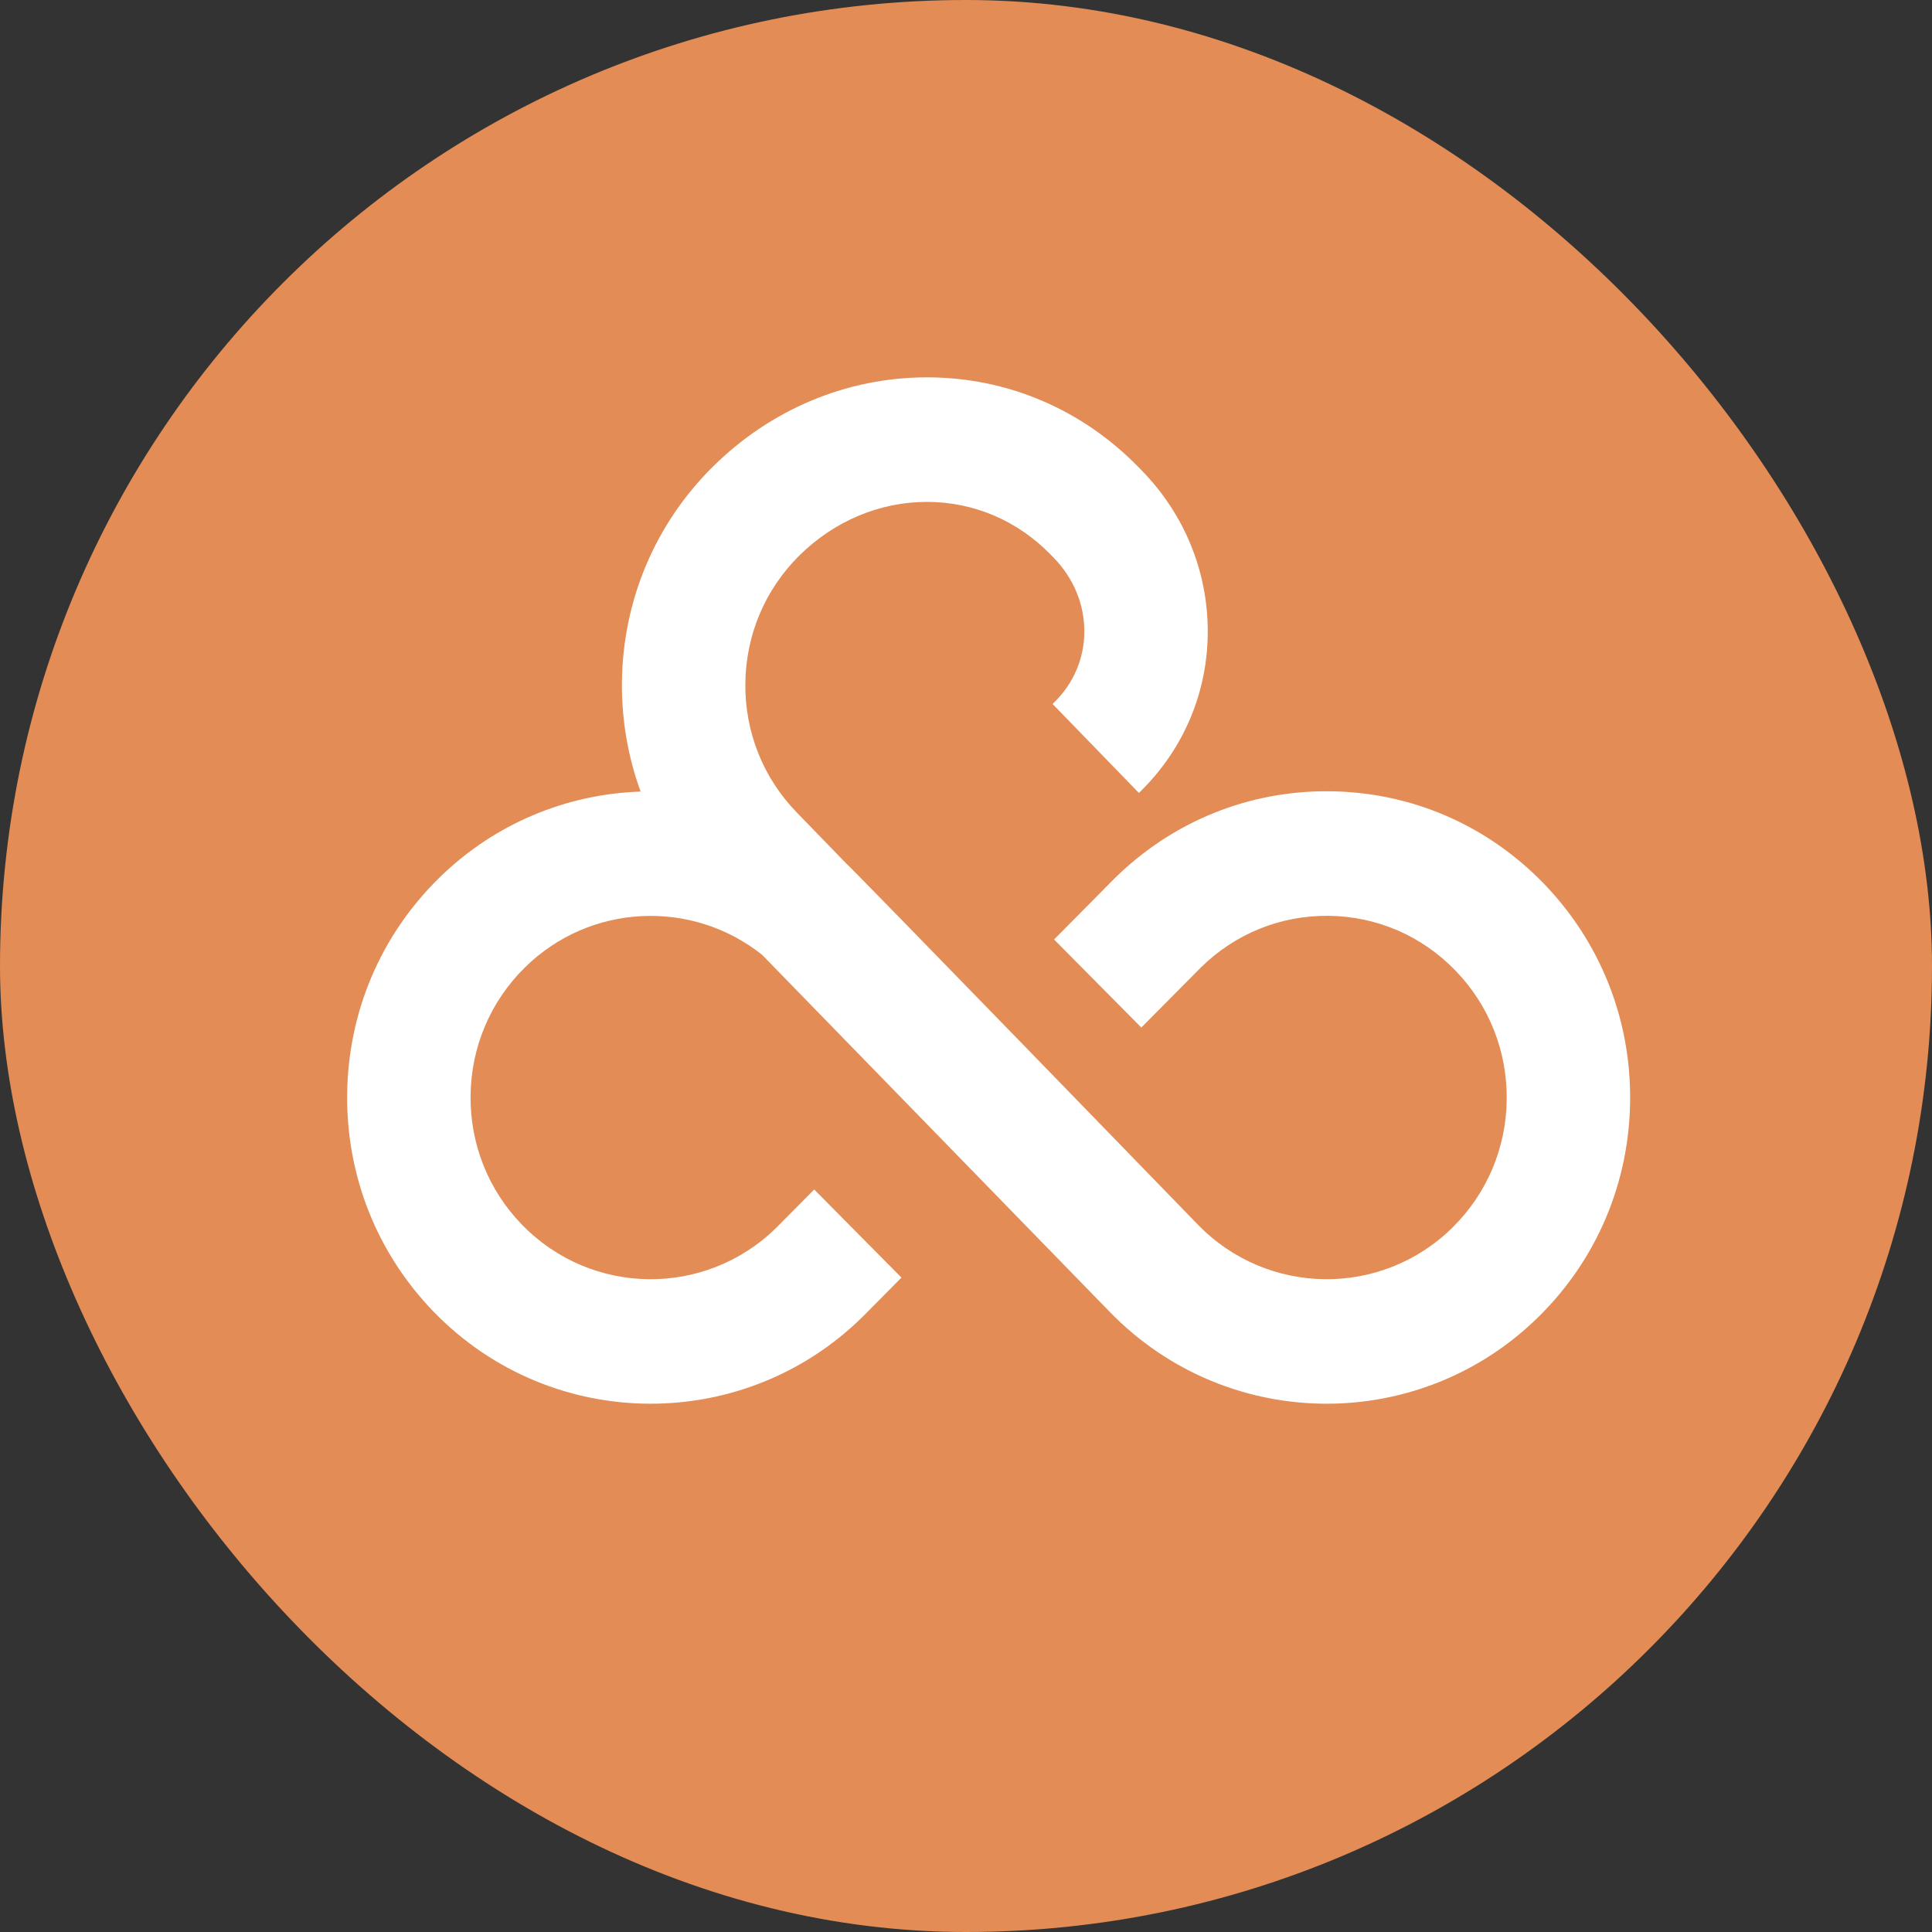
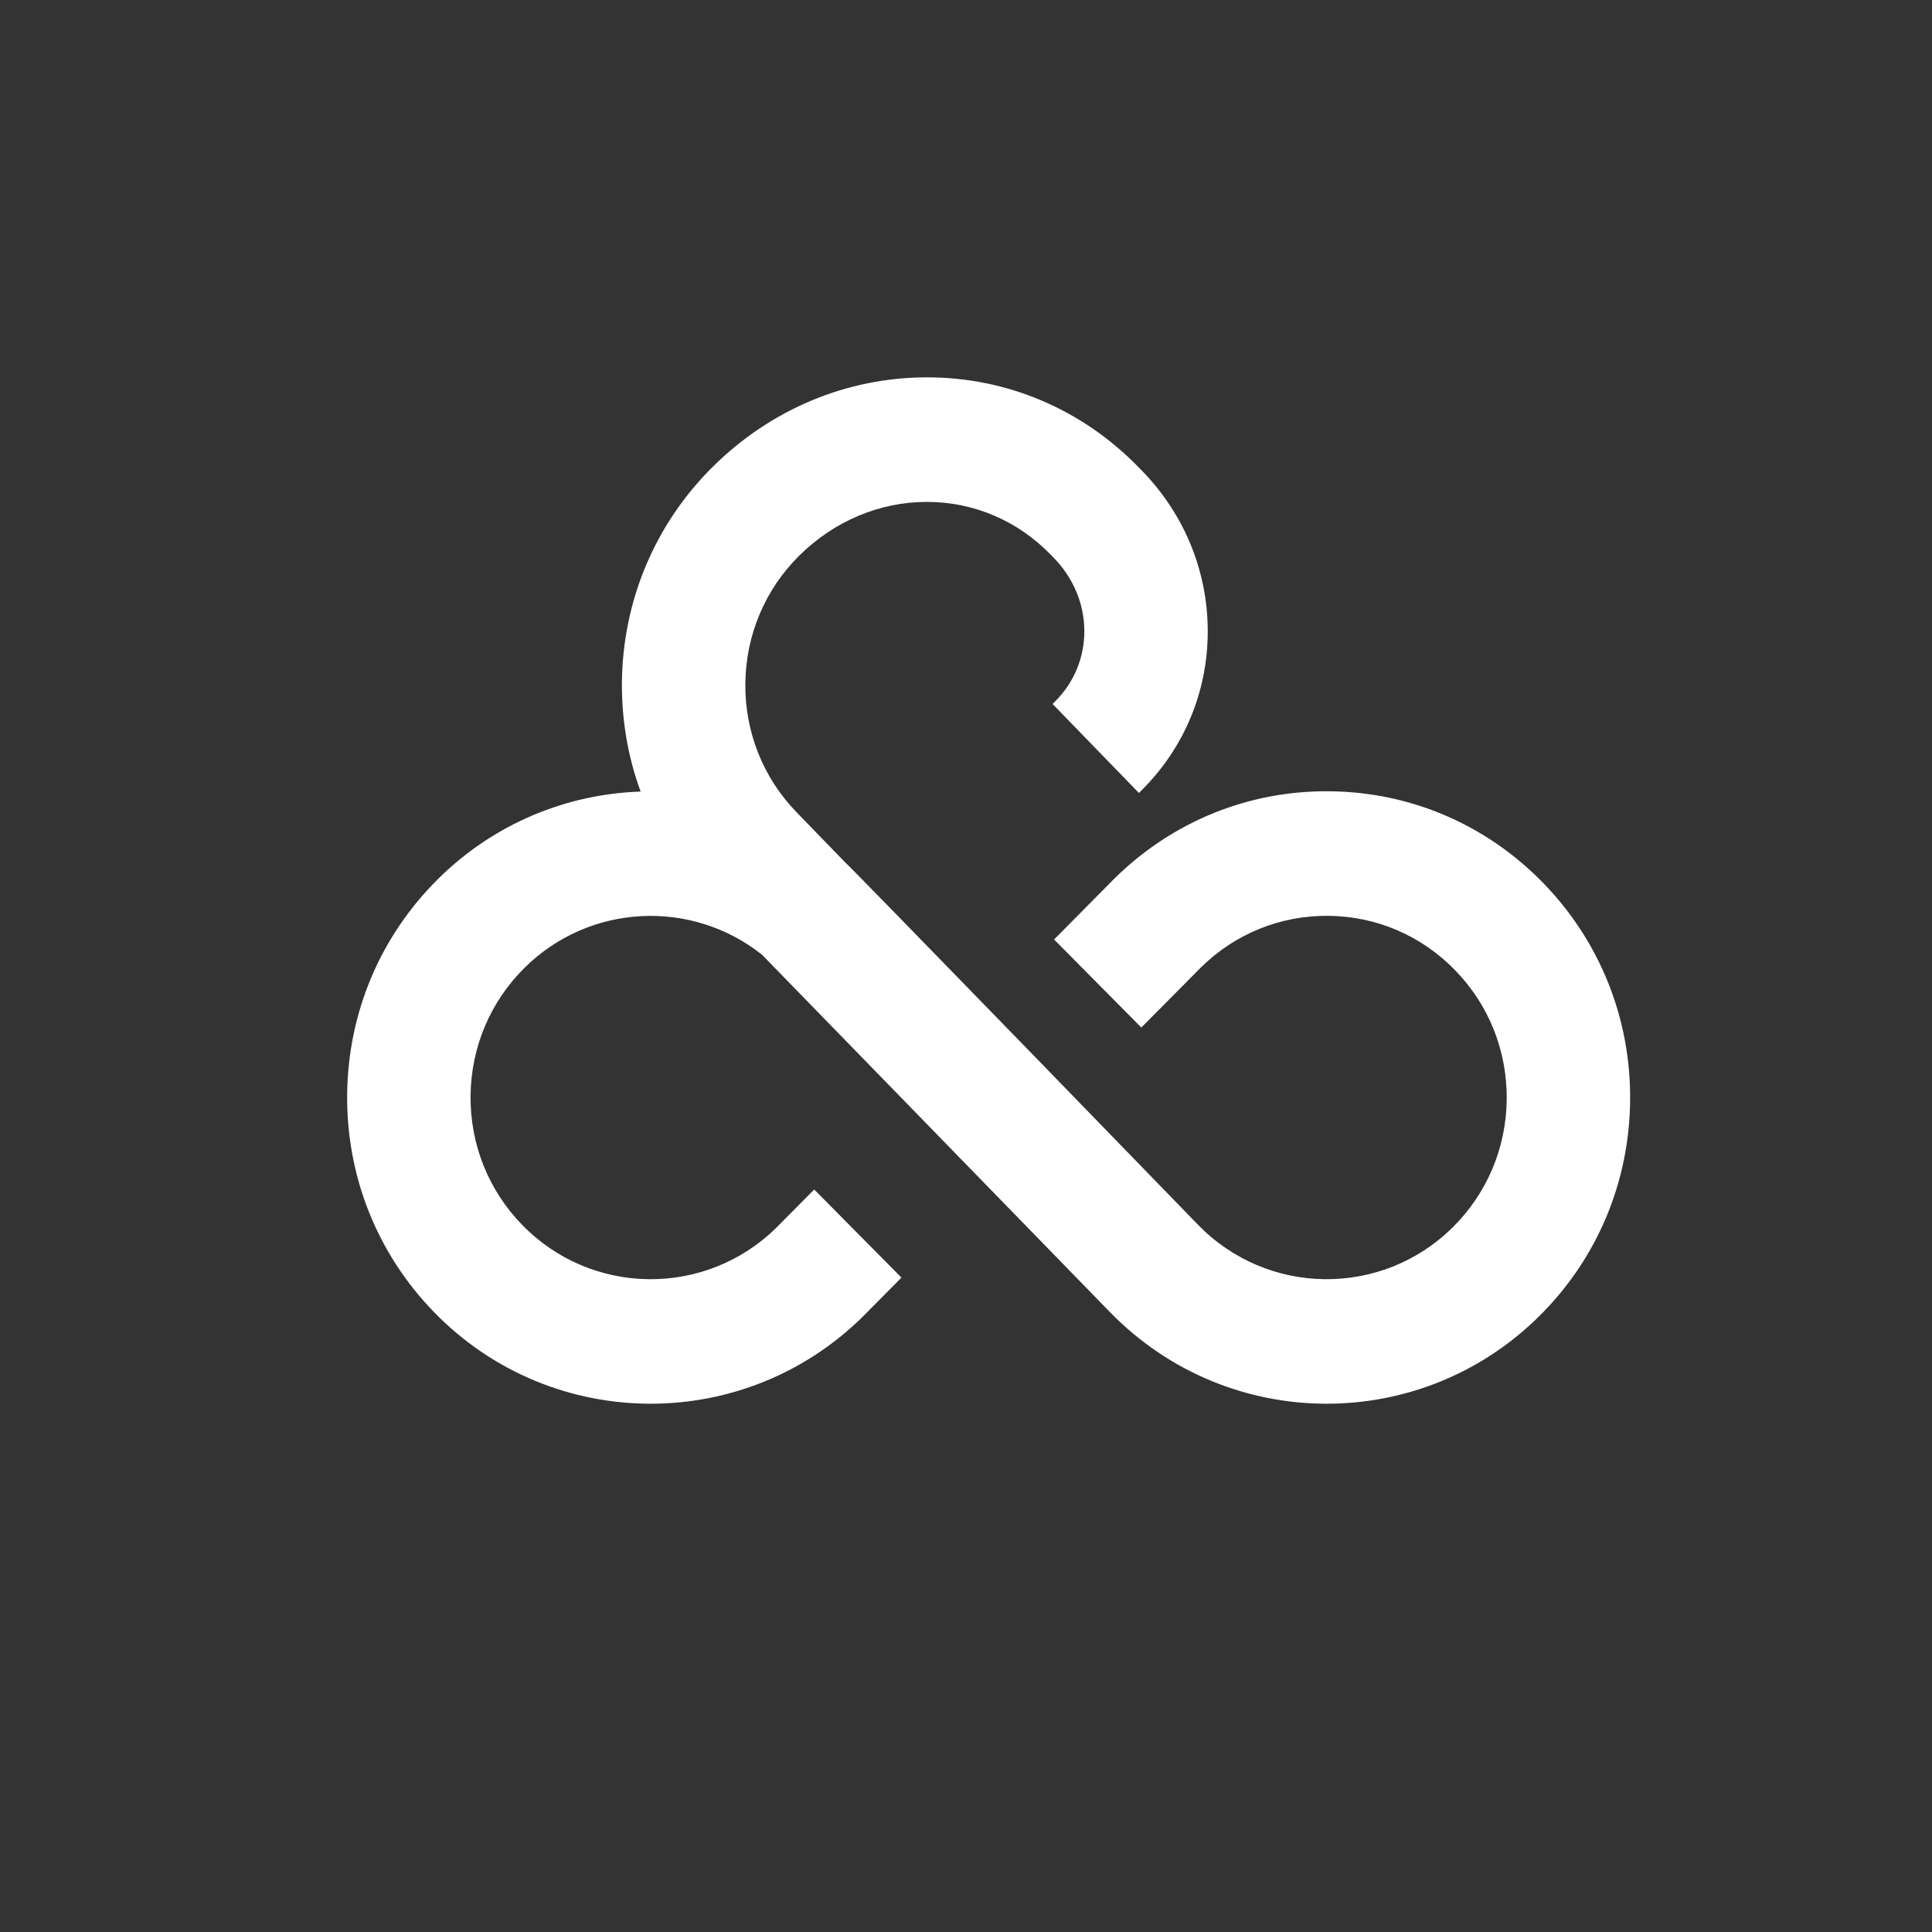
<svg xmlns="http://www.w3.org/2000/svg" width="32" height="32" viewBox="0 0 32 32" fill="none">
  <rect x="0" y="0" width="32" height="32" fill="#333333" stroke="none" />
-   <rect width="32" height="32" rx="16" fill="#E38C55" />
  <g clipPath="url(#clip0_641_17081)">
    <path d="M25.565 14.63C24.625 13.661 23.369 13.12 22.026 13.106C20.683 13.091 19.416 13.606 18.456 14.554C18.454 14.557 18.451 14.559 18.448 14.562L17.459 15.561L18.904 17.019L19.89 16.025C20.459 15.464 21.209 15.161 22.005 15.169C22.801 15.177 23.547 15.498 24.104 16.073C24.662 16.647 24.964 17.407 24.956 18.211C24.947 19.015 24.629 19.767 24.06 20.33C22.885 21.491 20.993 21.471 19.841 20.284C19.841 20.284 14.129 14.395 14.003 14.288L13.197 13.457C12.639 12.883 12.337 12.124 12.345 11.32C12.354 10.515 12.672 9.763 13.241 9.2C13.818 8.631 14.565 8.315 15.346 8.313C16.124 8.311 16.854 8.622 17.405 9.189L17.459 9.245C17.781 9.577 17.959 10.006 17.96 10.453C17.961 10.895 17.787 11.311 17.47 11.624L17.434 11.66L18.864 13.134L18.9 13.098C19.614 12.392 20.007 11.451 20.004 10.448C20.002 9.46 19.617 8.52 18.92 7.802L18.865 7.746C17.929 6.781 16.683 6.25 15.355 6.25C15.35 6.25 15.345 6.25 15.34 6.25C14.023 6.254 12.77 6.778 11.811 7.726C10.852 8.674 10.316 9.943 10.301 11.298C10.295 11.926 10.401 12.539 10.611 13.111C9.397 13.151 8.194 13.631 7.26 14.554C6.301 15.502 5.764 16.771 5.75 18.126C5.736 19.481 6.246 20.76 7.185 21.729C8.168 22.742 9.472 23.25 10.777 23.25C12.047 23.25 13.317 22.769 14.294 21.804C14.296 21.801 14.299 21.799 14.302 21.796L14.931 21.161L13.486 19.702L12.86 20.333C11.685 21.491 9.795 21.47 8.646 20.285C8.088 19.711 7.786 18.951 7.794 18.147C7.803 17.343 8.121 16.591 8.69 16.028C9.772 14.959 11.463 14.891 12.622 15.814L18.381 21.729C19.365 22.742 20.669 23.25 21.974 23.25C23.243 23.25 24.514 22.769 25.49 21.804C26.45 20.856 26.986 19.587 27 18.232C27.014 16.877 26.504 15.598 25.565 14.63Z" fill="white" />
  </g>
  <defs>
    <clipPath id="clip0_641_17081">
-       <rect width="21.25" height="17" fill="white" transform="translate(5.75 6.25)" />
-     </clipPath>
+       </clipPath>
  </defs>
</svg>